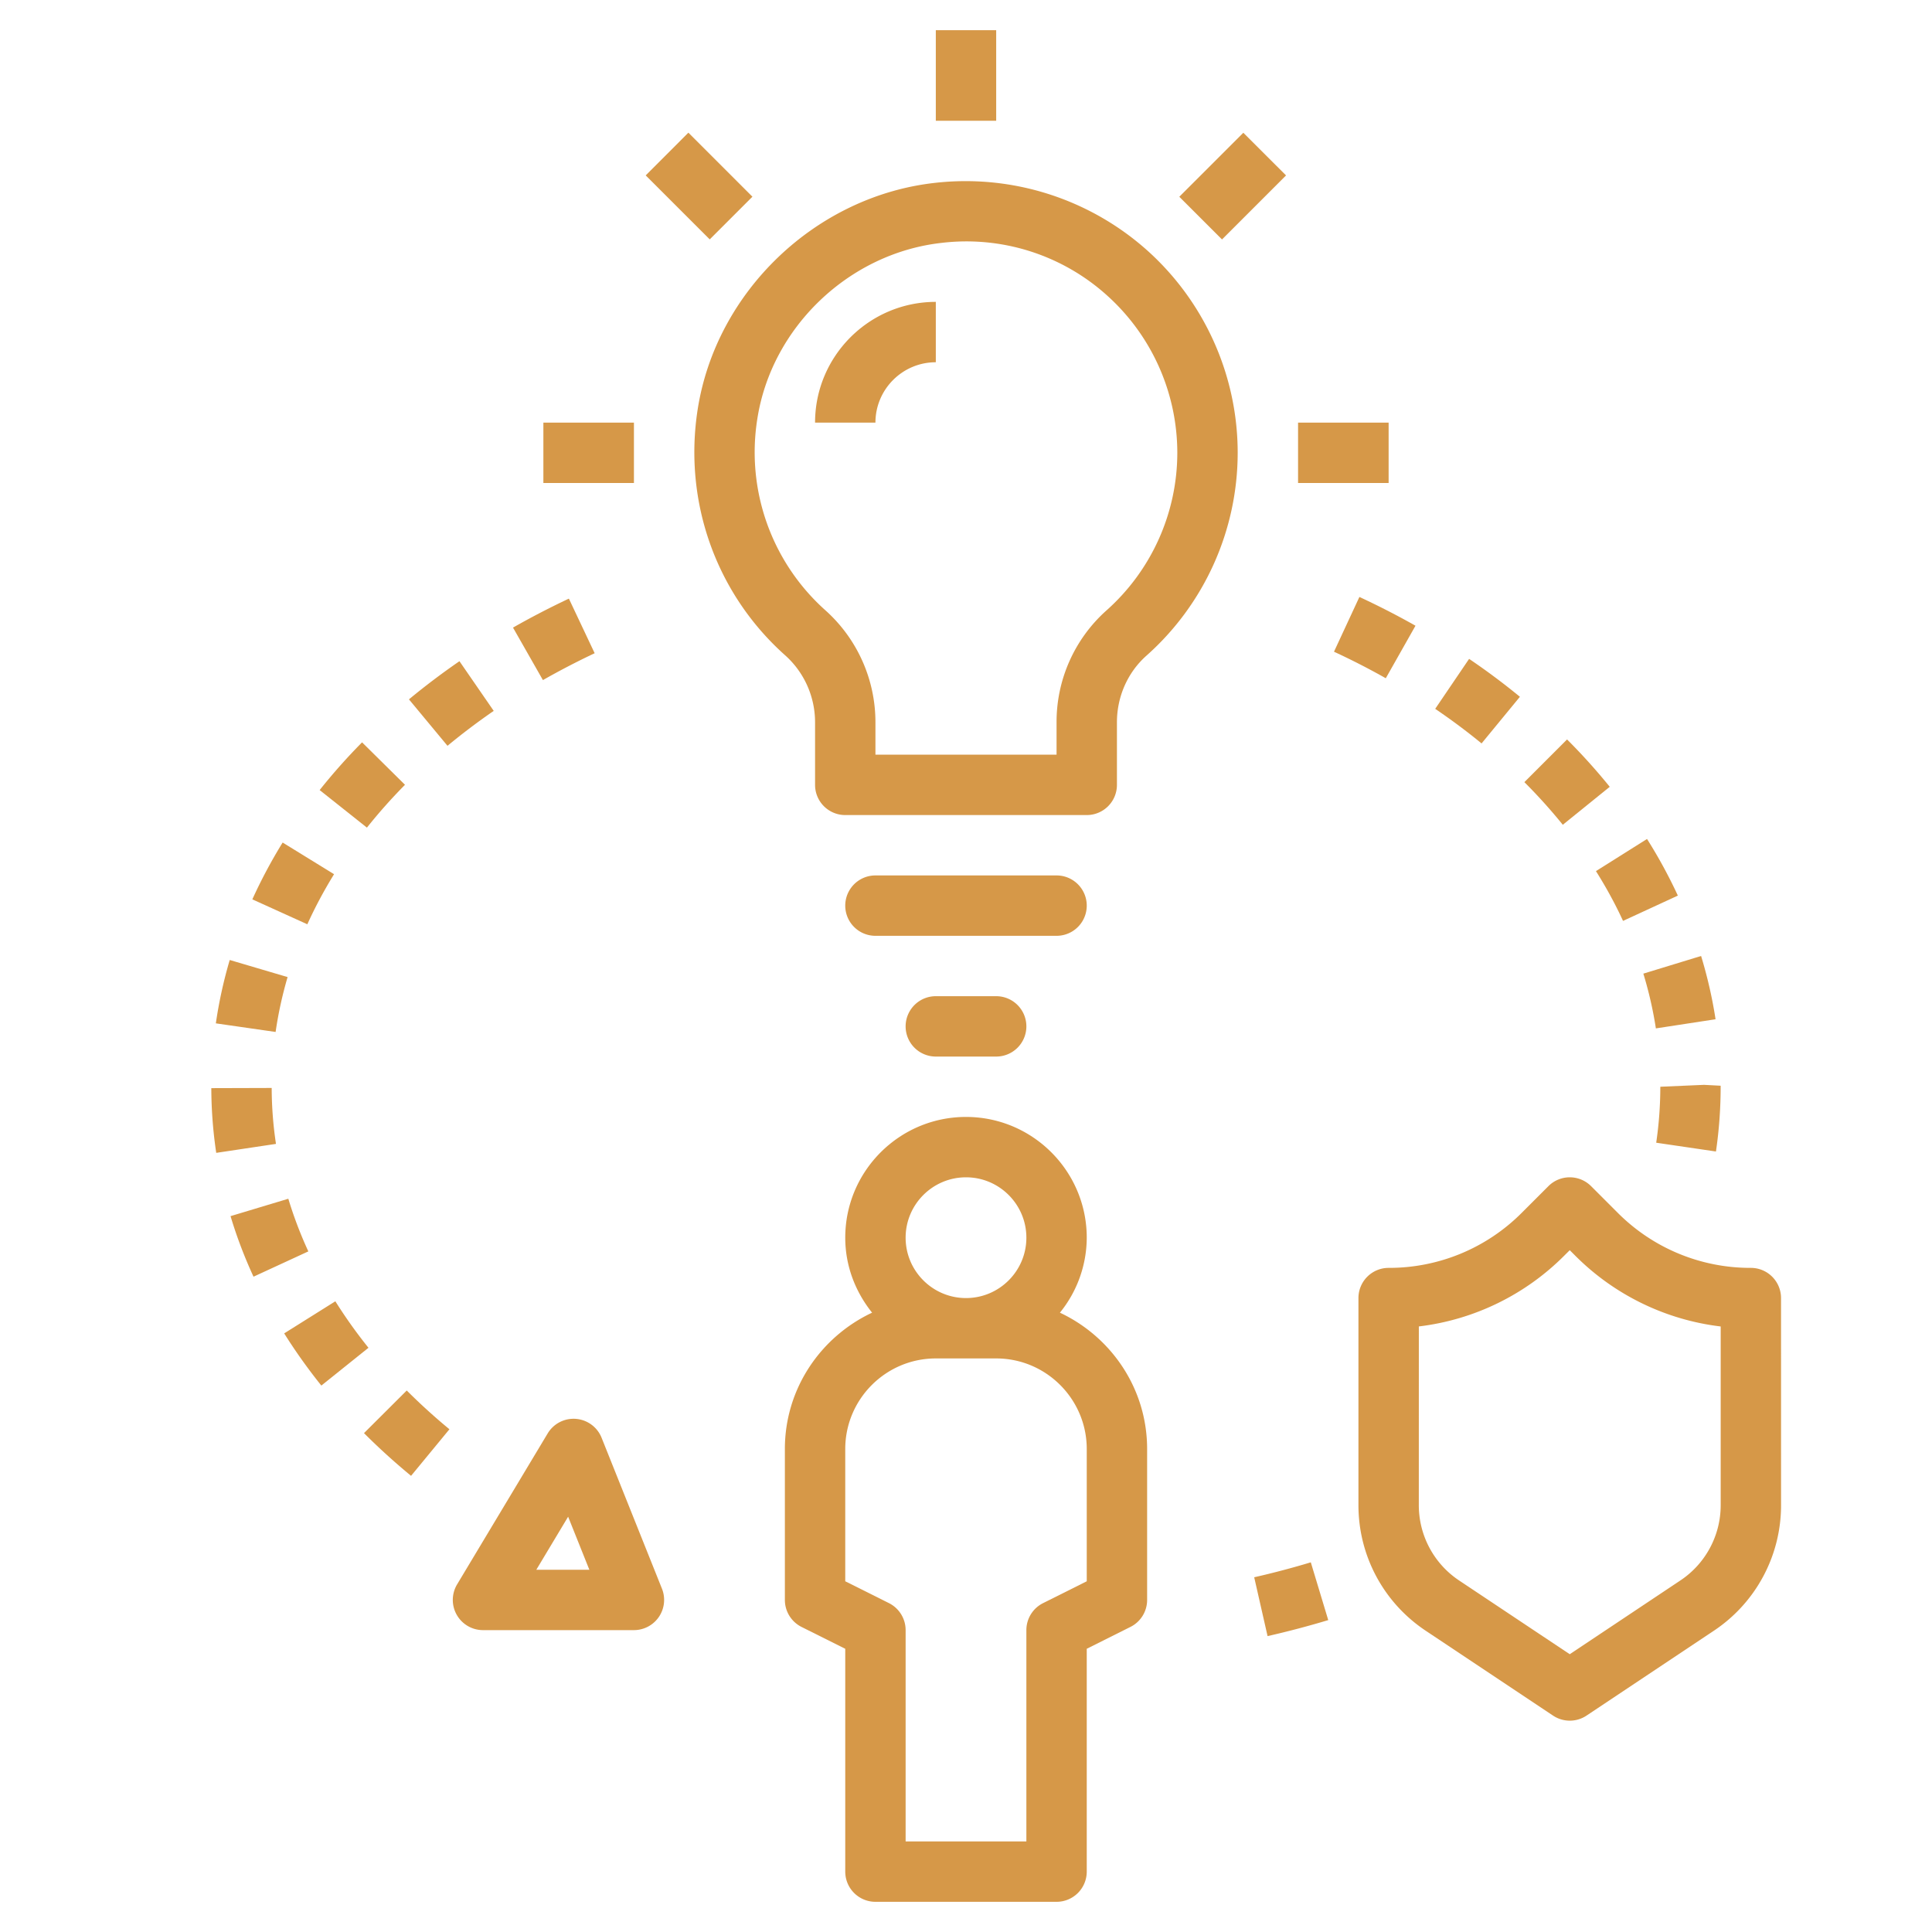
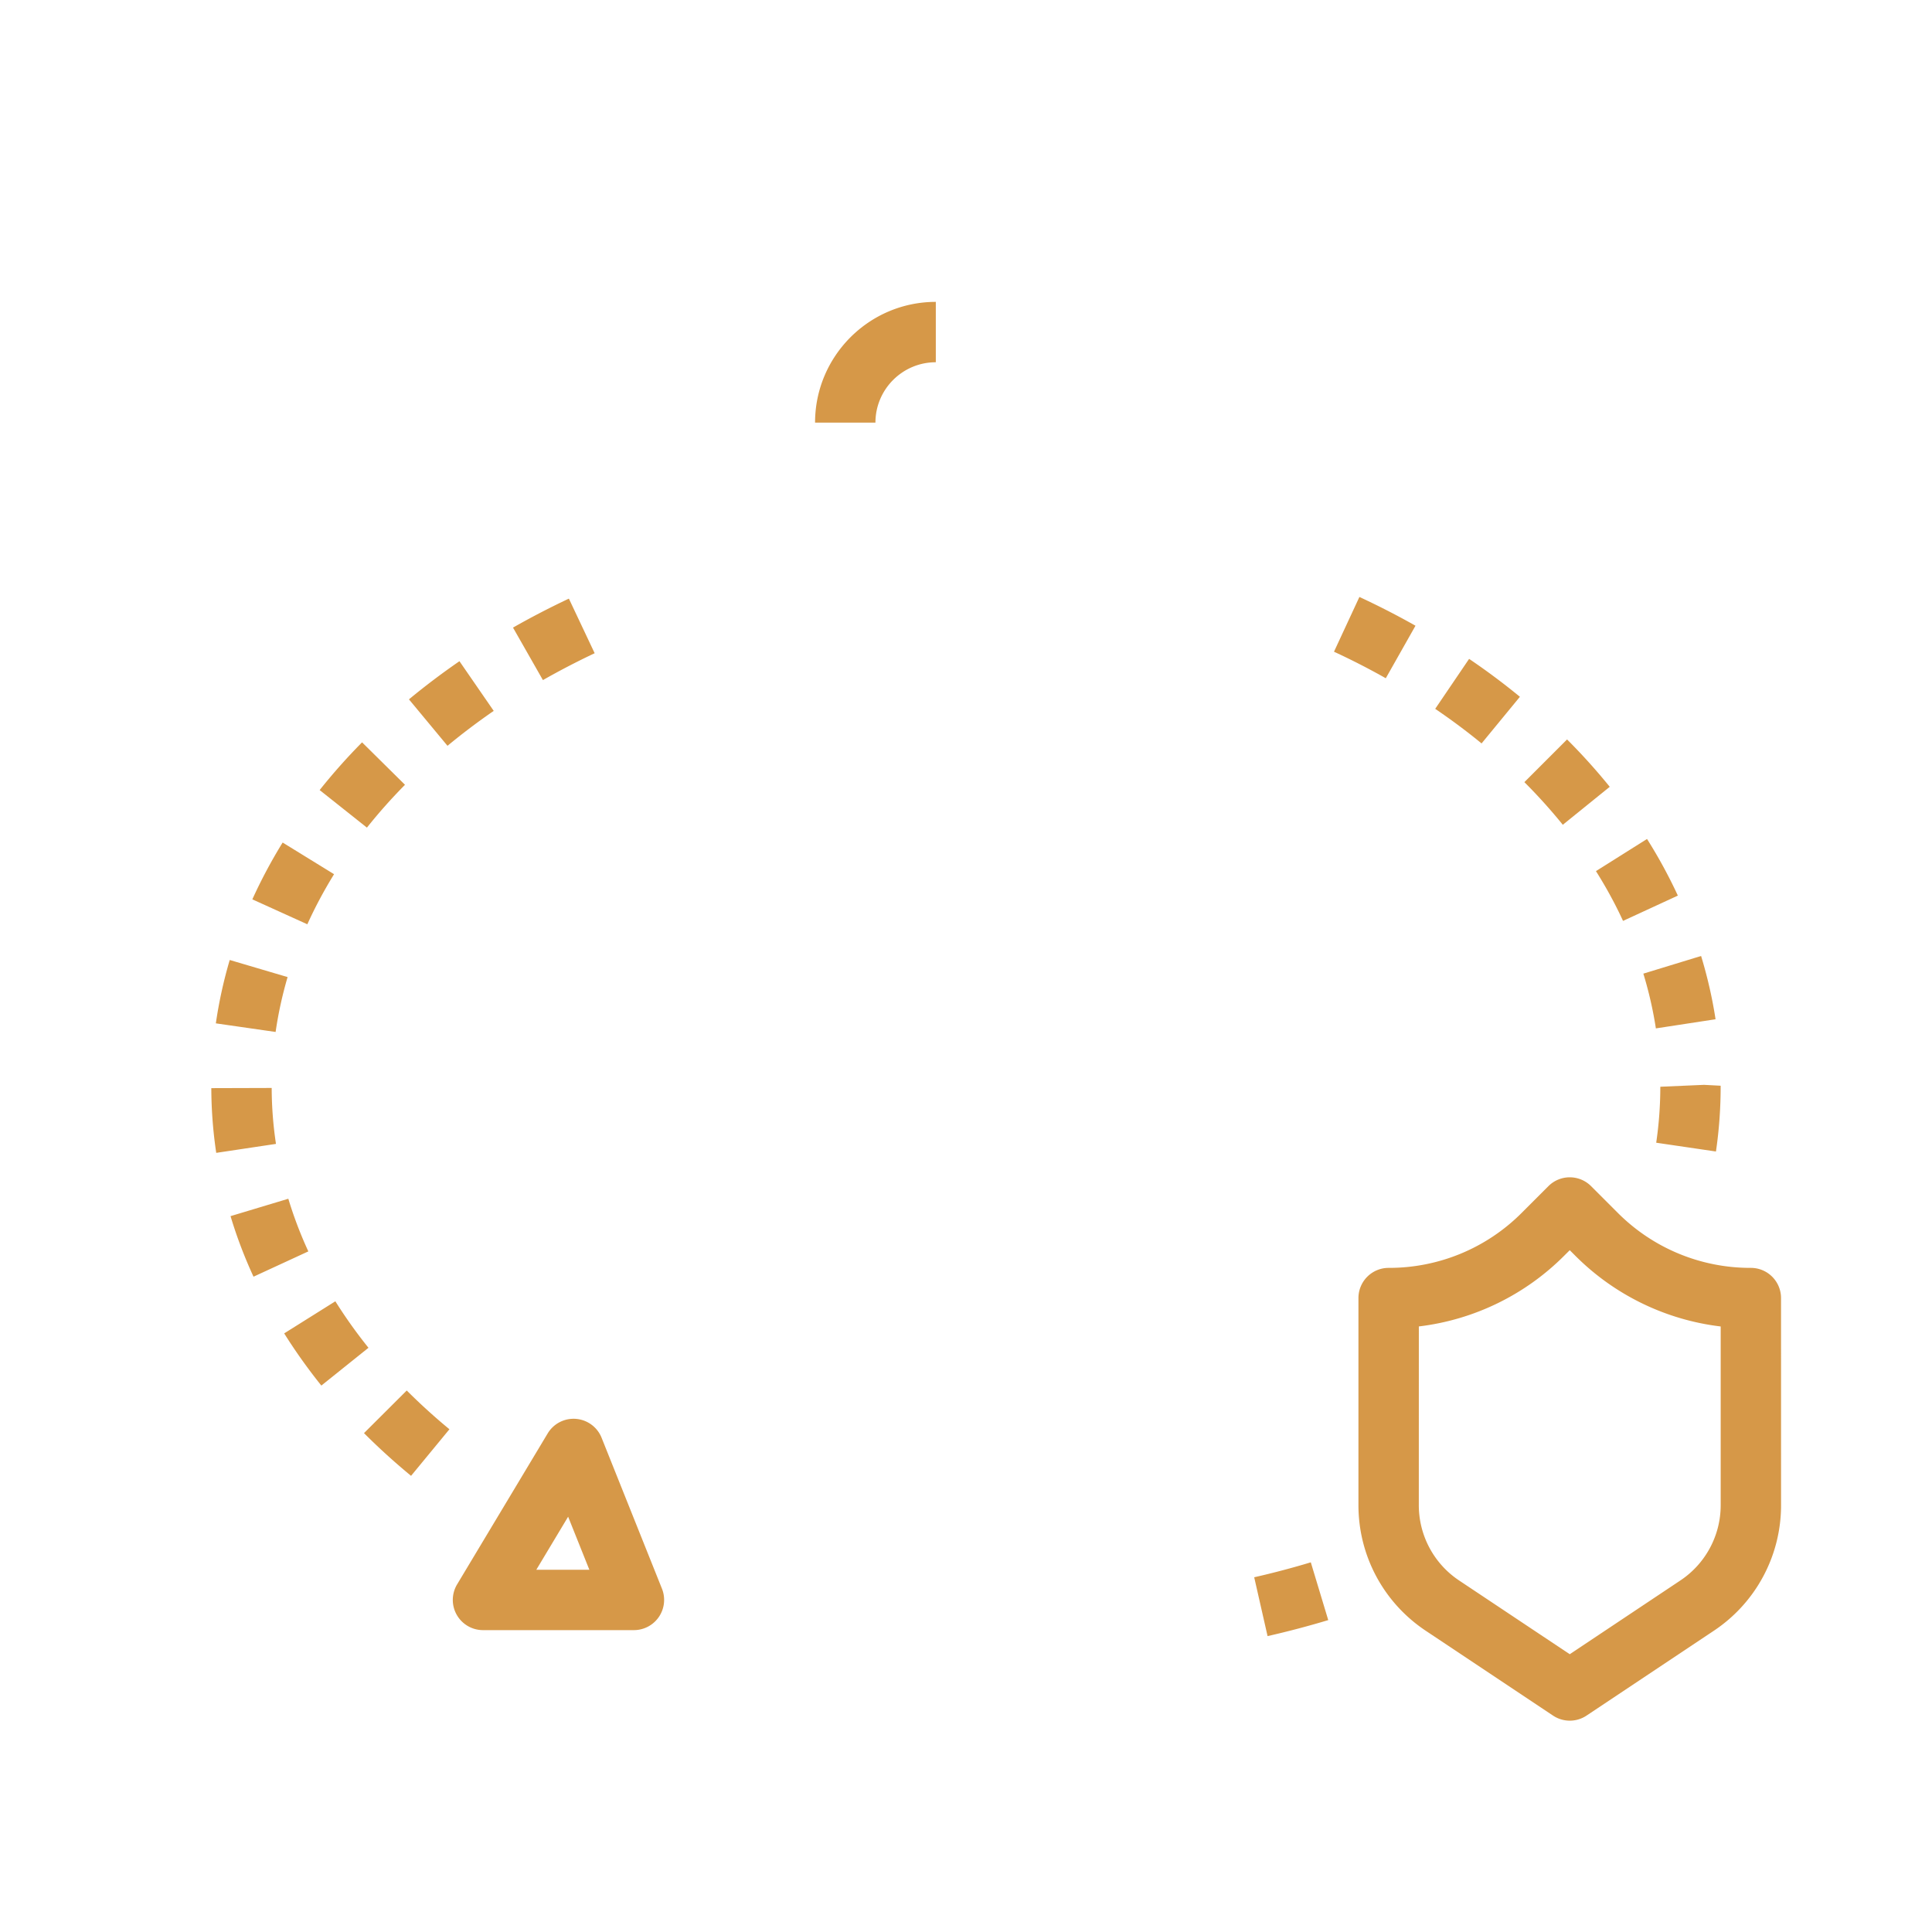
<svg xmlns="http://www.w3.org/2000/svg" version="1.1" width="512" height="512" x="0" y="0" viewBox="0 0 64 64" style="enable-background:new 0 0 512 512" xml:space="preserve" class="">
  <g>
-     <path d="M26 48v5c0 .379.214.725.553.895l1.447.723V62a1 1 0 0 0 1 1h6a1 1 0 0 0 1-1v-7.382l1.447-.724A.998.998 0 0 0 38 53v-5c0-2-1.188-3.717-2.889-4.516A3.96 3.96 0 0 0 36 41c0-2.206-1.794-4-4-4s-4 1.794-4 4c0 .943.341 1.799.889 2.484C27.188 44.283 26 46 26 48zm6-9c1.103 0 2 .897 2 2s-.897 2-2 2-2-.897-2-2 .897-2 2-2zm-4 9c0-1.654 1.346-3 3-3h2c1.654 0 3 1.346 3 3v4.382l-1.447.724A.998.998 0 0 0 34 54v7h-4v-7c0-.379-.214-.725-.553-.895L28 52.382zM31 1h2v3h-2zM23.111 13.564c-.475 3.056.608 6.1 2.897 8.143.631.563.992 1.371.992 2.219V26a1 1 0 0 0 1 1h8a1 1 0 0 0 1-1v-2.074c0-.85.356-1.654.977-2.206A9 9 0 0 0 41 15c0-2.556-1.093-5-2.998-6.706a9.032 9.032 0 0 0-7.025-2.237c-3.948.437-7.256 3.594-7.866 7.507zm8.086-5.519a6.952 6.952 0 0 1 5.471 1.738A7.016 7.016 0 0 1 39 15a7 7 0 0 1-2.352 5.226 4.947 4.947 0 0 0-1.648 3.7V25h-6v-1.074a4.974 4.974 0 0 0-1.66-3.711 7.021 7.021 0 0 1-2.252-6.343c.473-3.037 3.042-5.487 6.109-5.827zM18 14h3v2h-3zM43 14h3v2h-3zM21.39 5.81l1.414-1.415 2.121 2.121-1.414 1.414zM39.066 6.518l2.121-2.12 1.415 1.413-2.121 2.121zM35 29h-6a1 1 0 0 0 0 2h6a1 1 0 0 0 0-2zM34 34a1 1 0 0 0-1-1h-2a1 1 0 0 0 0 2h2a1 1 0 0 0 1-1z" fill="#D69848" data-original="#000000" opacity="1" />
    <path d="M31 12v-2c-2.206 0-4 1.794-4 4h2c0-1.103.897-2 2-2zM57.999 42a6.196 6.196 0 0 1-4.412-1.827l-.88-.88a.999.999 0 0 0-1.414 0l-.88.88A6.199 6.199 0 0 1 46 42a1 1 0 0 0-1 1v6.859c0 1.676.832 3.23 2.227 4.16l4.219 2.812a1 1 0 0 0 1.109.001l4.219-2.812A4.991 4.991 0 0 0 59 49.859L58.999 43a1 1 0 0 0-1-1zM57 49.859a2.993 2.993 0 0 1-1.336 2.496L52 54.798l-3.664-2.442A2.995 2.995 0 0 1 47 49.859l.001-5.919a8.172 8.172 0 0 0 4.826-2.354l.173-.172.173.173A8.177 8.177 0 0 0 57 43.941zM41.99 54.198c.68-.154 1.355-.333 2.01-.53l-.578-1.914c-.609.184-1.24.351-1.875.495zM12.058 47.474c.486.487 1.011.964 1.559 1.415l1.271-1.543a20.1 20.1 0 0 1-1.414-1.284zM12.206 44.647a16.203 16.203 0 0 1-1.097-1.54L9.414 44.17c.371.592.785 1.173 1.231 1.729zM7.637 40.286c.203.677.459 1.352.761 2.006l1.816-.838a13.477 13.477 0 0 1-.663-1.744zM7.163 38.19l1.979-.297A12.642 12.642 0 0 1 9 36.04l-2 .006c.002.715.057 1.436.163 2.144zM54.864 37.854l1.979.291c.104-.709.157-1.431.156-2.179l-.55-.029L55 36c0 .618-.046 1.242-.136 1.854zM7.15 33.9l1.98.285c.088-.61.222-1.222.397-1.818l-1.917-.566a15.065 15.065 0 0 0-.46 2.099zM54.438 32.253c.183.599.322 1.209.415 1.814l1.977-.303c-.107-.7-.269-1.405-.479-2.096zM8.359 29.792l1.822.826c.252-.558.55-1.115.885-1.659L9.363 27.91a16.934 16.934 0 0 0-1.004 1.882zM52.868 28.857c.341.541.643 1.096.897 1.649l1.816-.838a16.535 16.535 0 0 0-1.021-1.876zM10.589 26.172l1.566 1.244c.387-.487.811-.964 1.261-1.419l-1.422-1.406a19.595 19.595 0 0 0-1.405 1.581zM50.497 25.909c.45.45.879.926 1.273 1.413l1.555-1.258a20.082 20.082 0 0 0-1.414-1.569zM13.547 23.167l1.277 1.539c.483-.4.998-.79 1.531-1.157l-1.135-1.646c-.58.4-1.144.826-1.673 1.264zM47.543 23.481c.537.365 1.054.75 1.536 1.146l1.27-1.545a22.718 22.718 0 0 0-1.683-1.256zM17.985 22.529a25.363 25.363 0 0 1 1.714-.89l-.854-1.809c-.634.299-1.257.622-1.851.96zM46.89 20.728a25.915 25.915 0 0 0-1.858-.953l-.842 1.814c.591.273 1.168.569 1.716.879zM15.13 53.493A1 1 0 0 0 16 54h5a1.001 1.001 0 0 0 .929-1.371l-2-5a1 1 0 0 0-1.787-.144l-3 5c-.185.309-.19.694-.012 1.008zm3.69-3.25L19.523 52h-1.757z" fill="#D69848" data-original="#000000" opacity="1" />
  </g>
</svg>